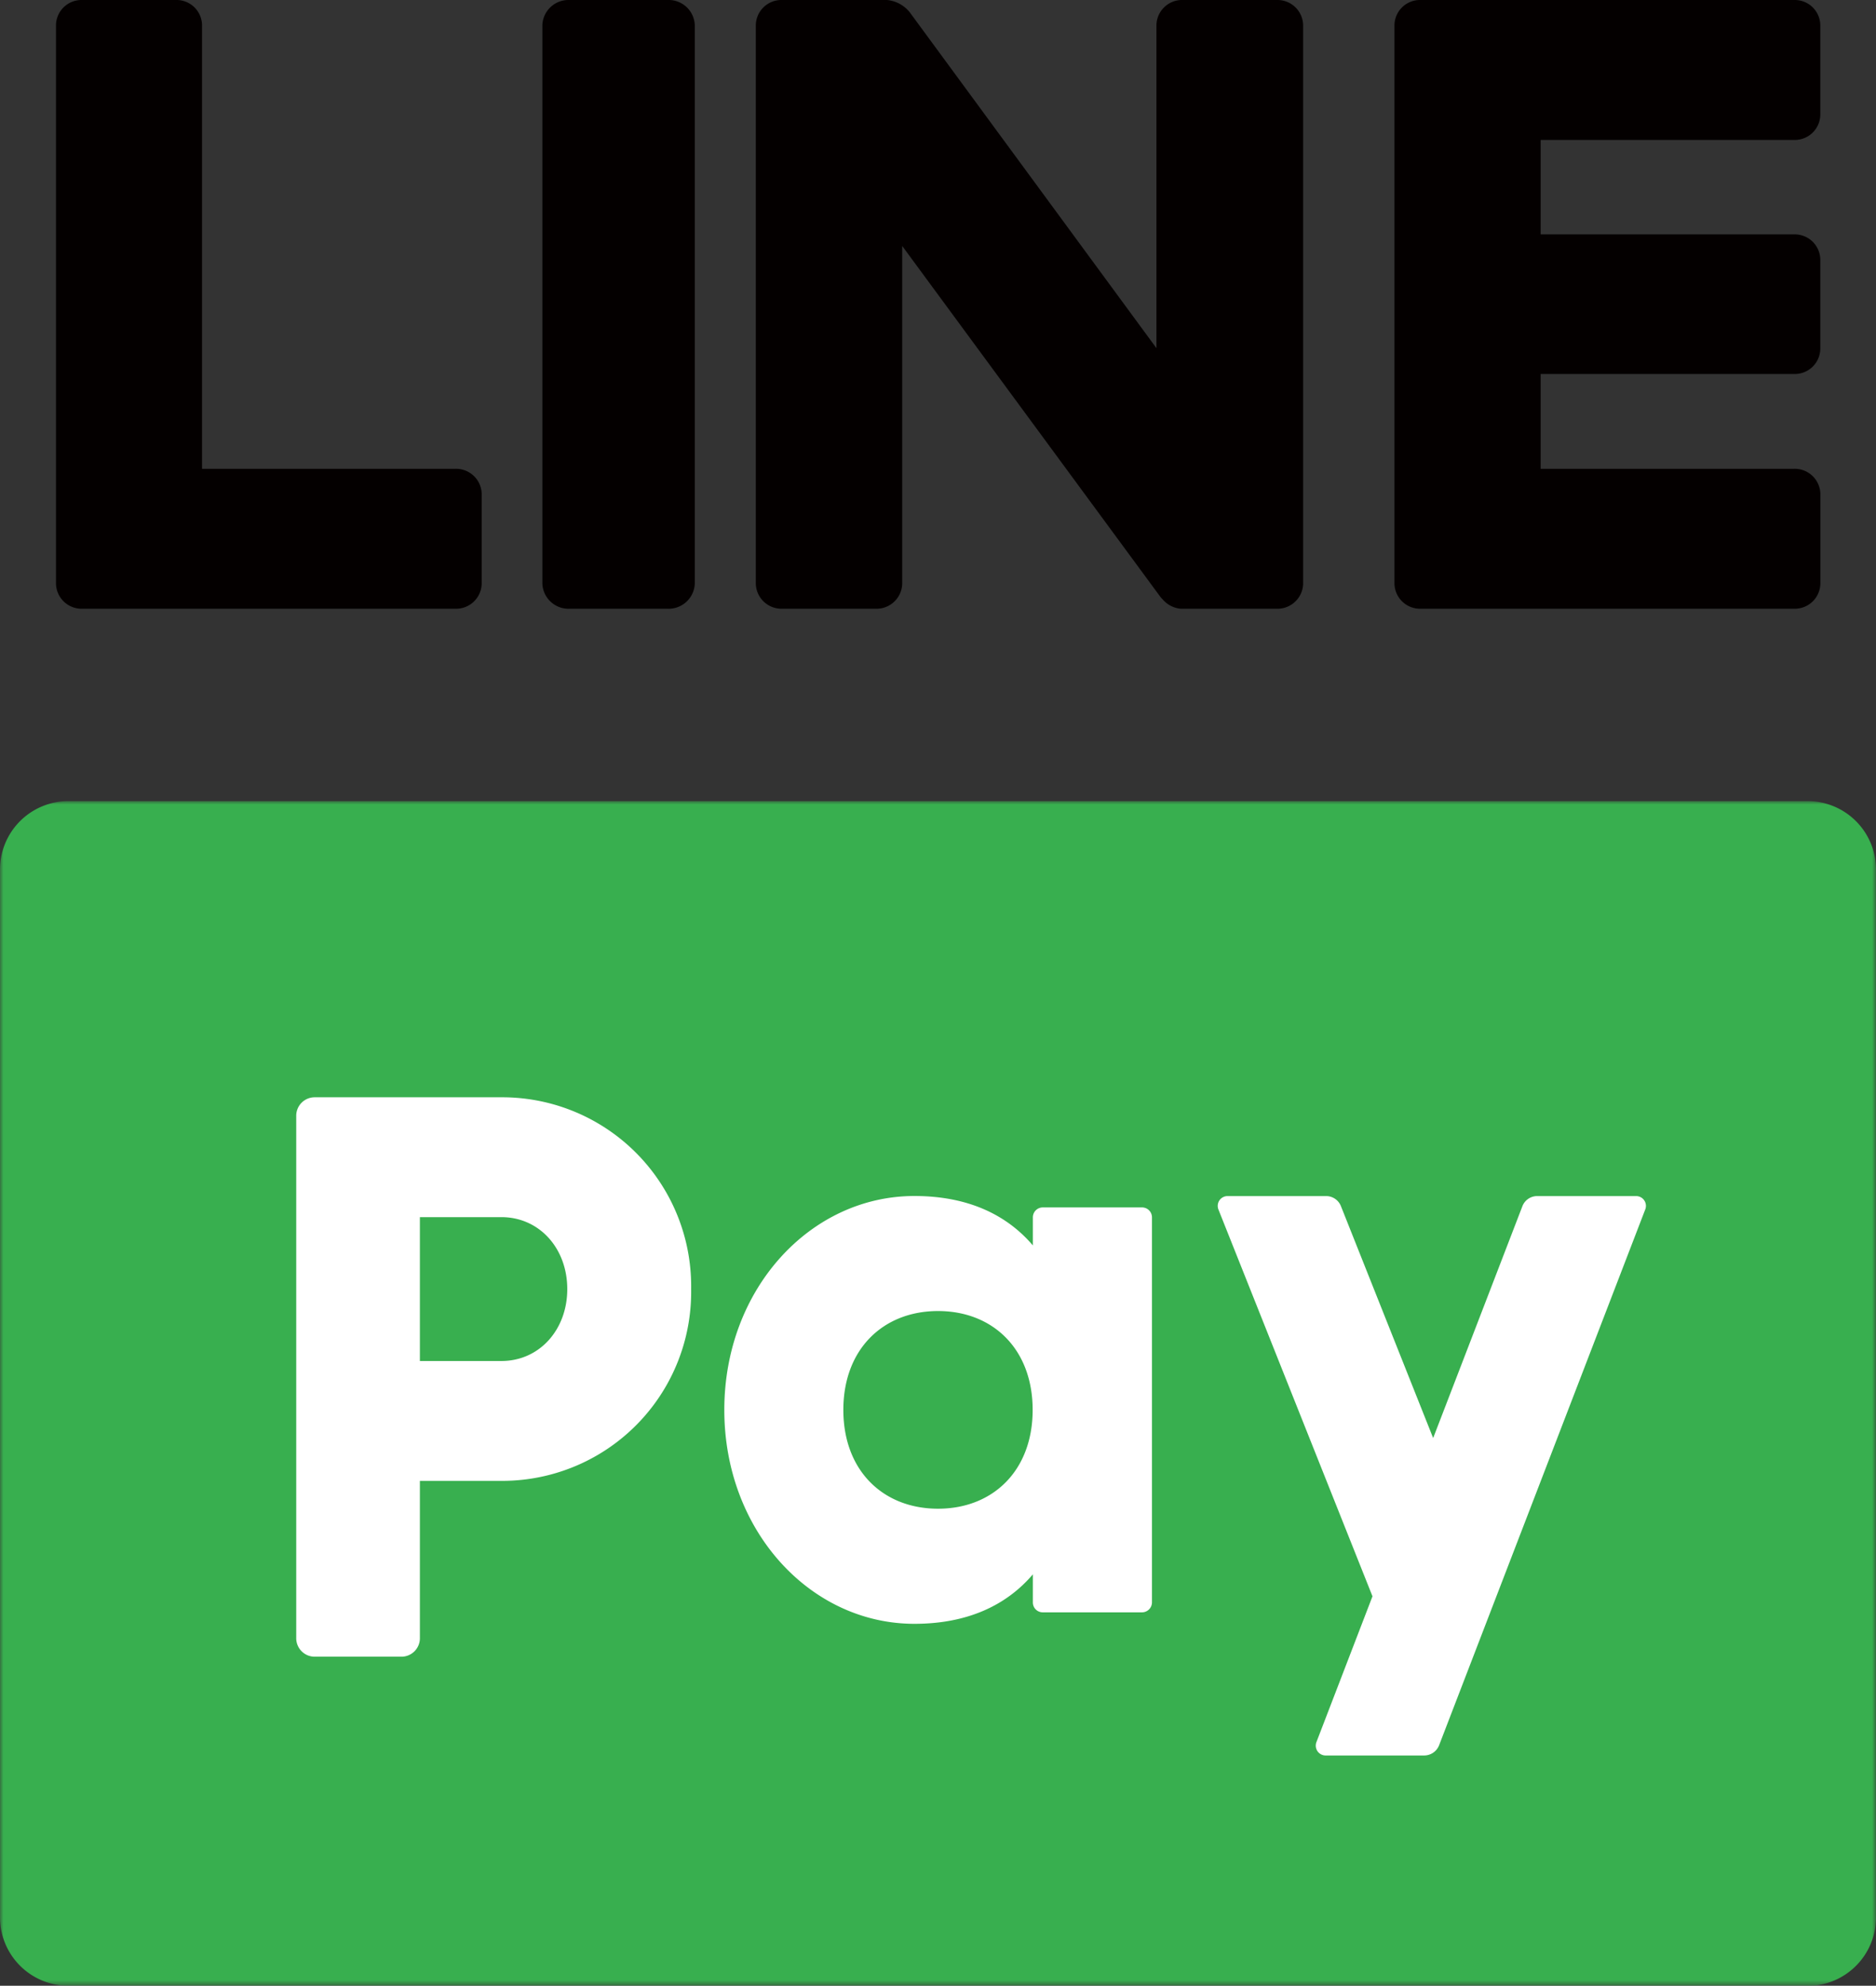
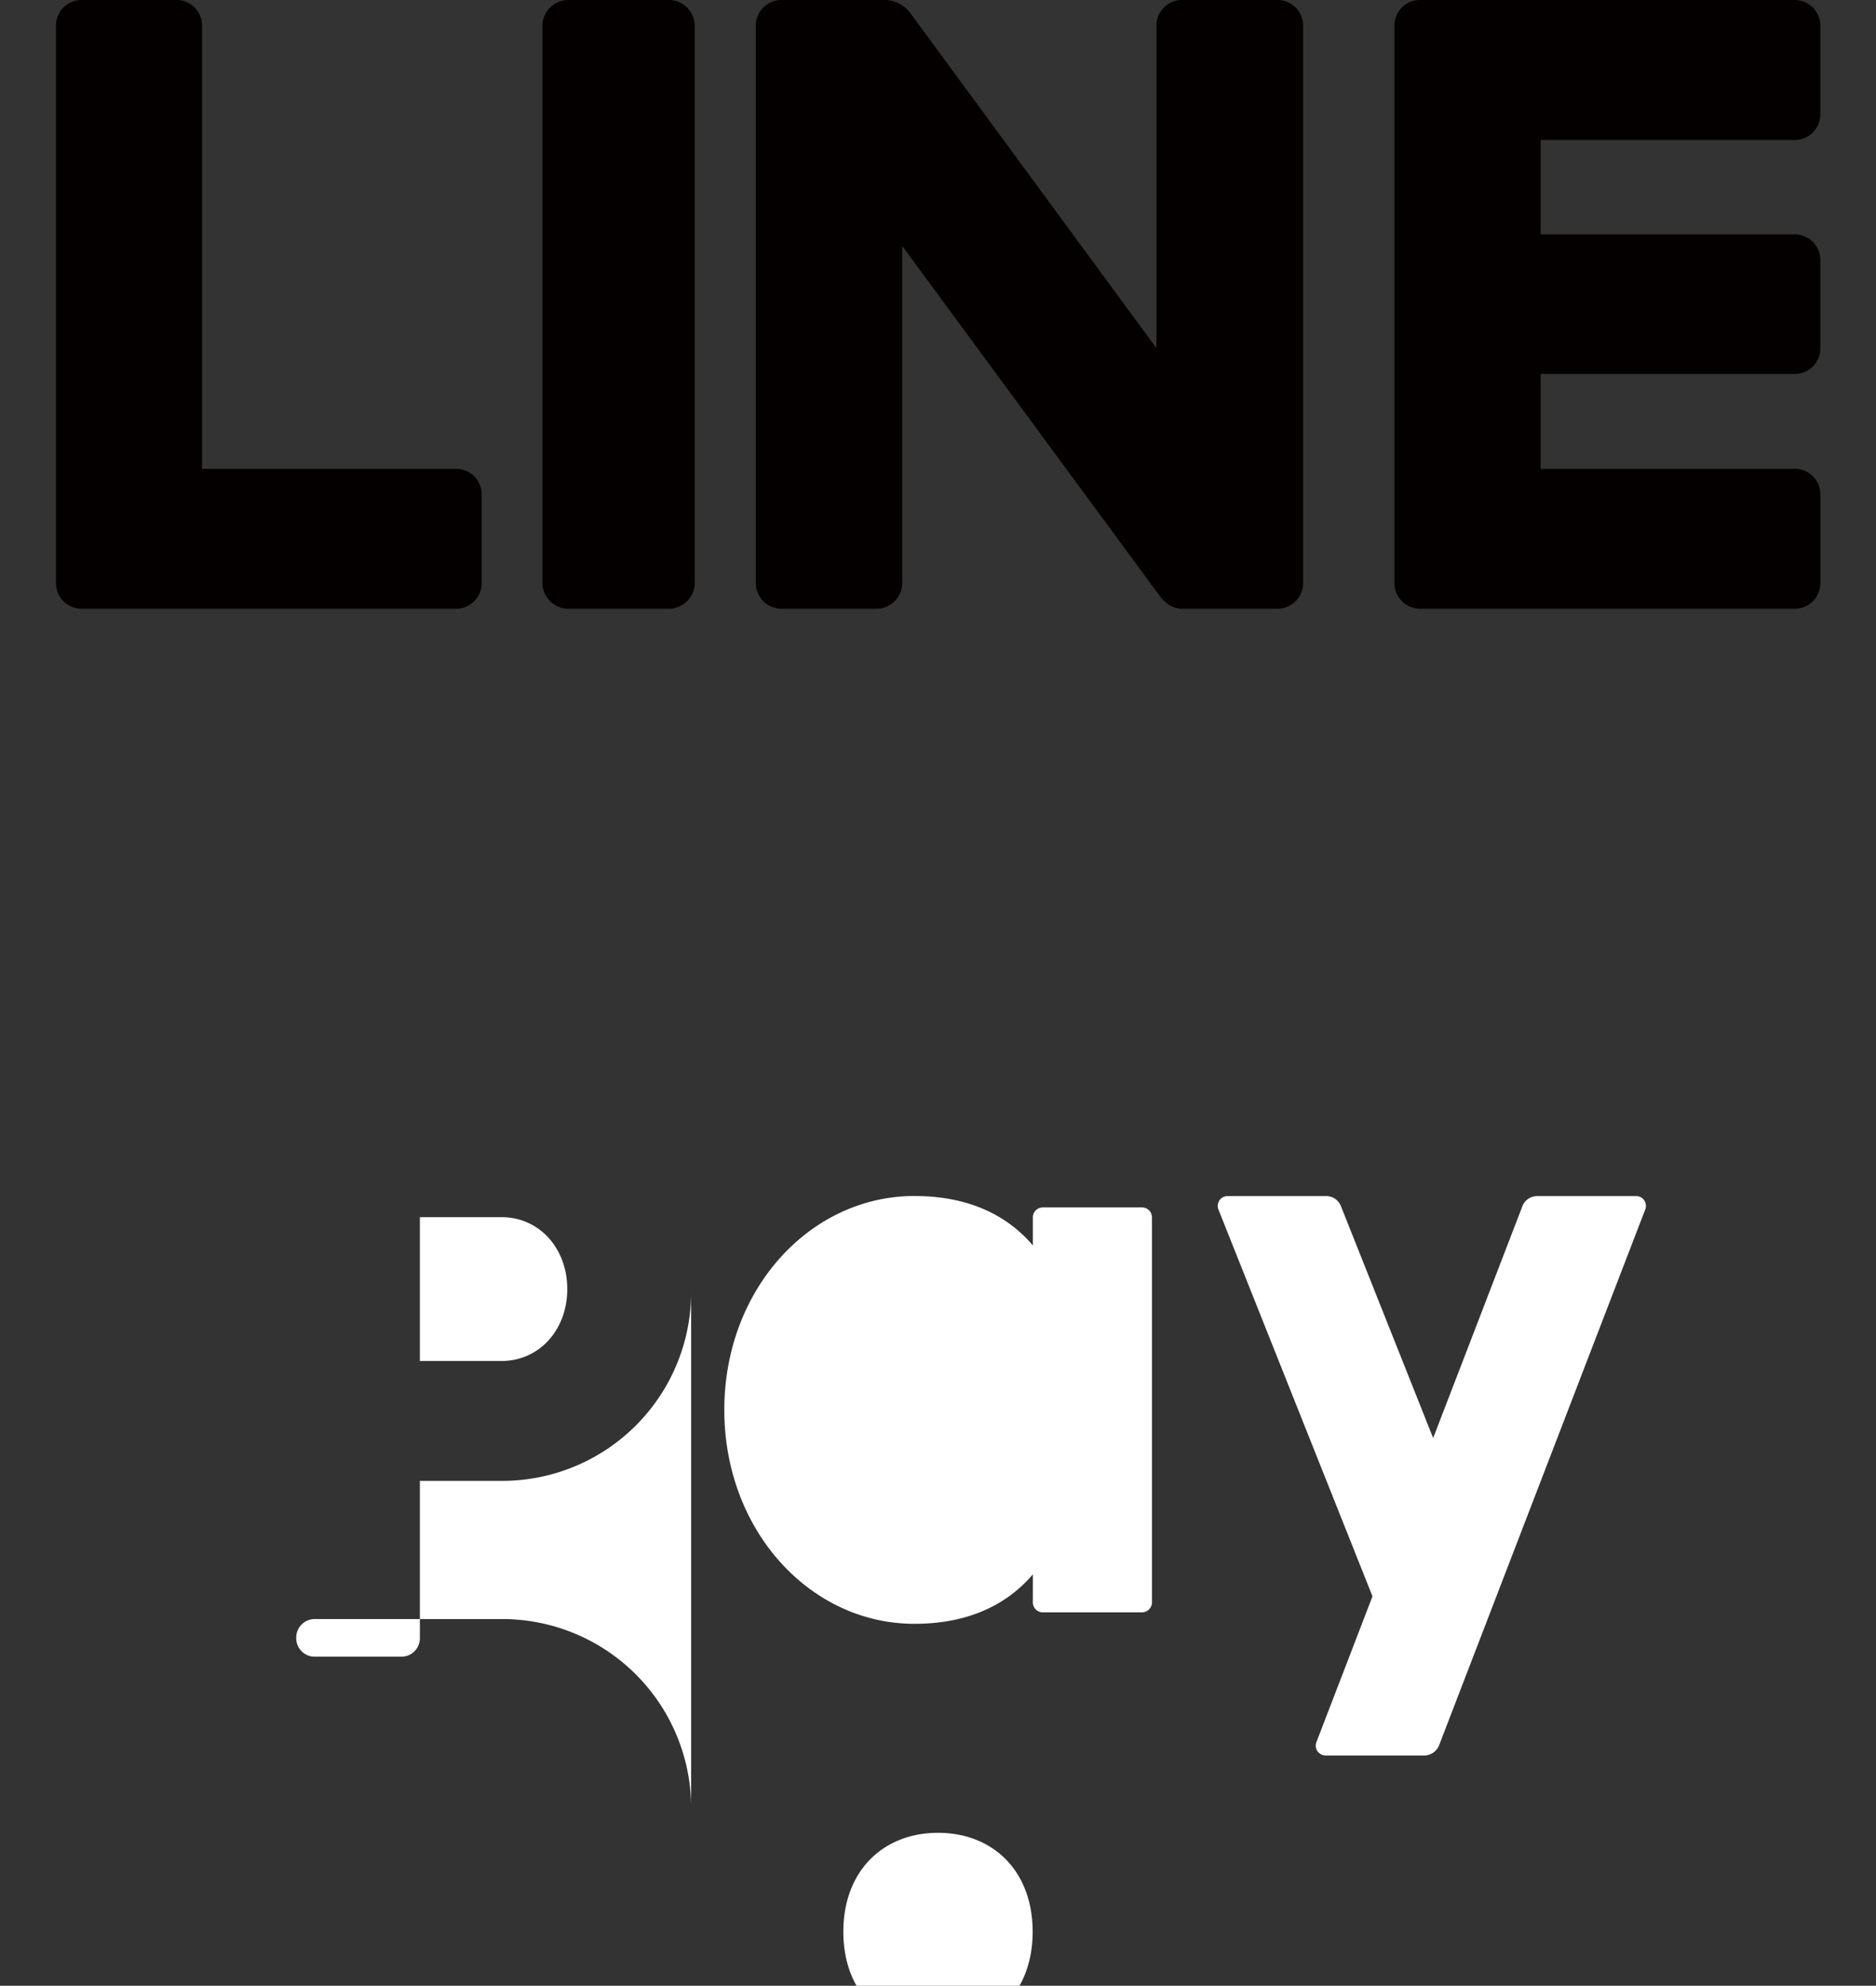
<svg xmlns="http://www.w3.org/2000/svg" width="268.07" height="283.8" viewBox="0 0 268.07 283.8">
  <rect x="0" y="0" width="268.07" height="283.8" fill="#333333" stroke="none" />
  <defs>
    <style>.a{fill:#fff;}.a,.b,.d{fill-rule:evenodd;}.b{fill:#040000;}.c{mask:url(#a);}.d{fill:#38af4f;}</style>
    <mask id="a" x="0" y="114.49" width="268.07" height="169.31" maskUnits="userSpaceOnUse">
-       <path class="a" d="M0,114.49H268.07V283.8H0Z" />
-     </mask>
+       </mask>
  </defs>
  <title>linepay_logo2</title>
  <path class="b" d="M95.38,0h-14a3.74,3.74,0,0,0-3.88,3.56V83.38A3.74,3.74,0,0,0,81.4,87h14a3.74,3.74,0,0,0,3.88-3.57V3.56A3.74,3.74,0,0,0,95.38,0M65.09,67H28.87V3.56A3.65,3.65,0,0,0,25.13,0H11.7A3.65,3.65,0,0,0,8,3.56V83.38A3.66,3.66,0,0,0,11.7,87H65.09a3.66,3.66,0,0,0,3.74-3.57V70.56A3.66,3.66,0,0,0,65.09,67M256.37,20a3.65,3.65,0,0,0,3.74-3.56V3.56A3.65,3.65,0,0,0,256.37,0H203a3.65,3.65,0,0,0-3.74,3.56V83.38A3.66,3.66,0,0,0,203,87h53.38a3.66,3.66,0,0,0,3.74-3.57V70.56A3.66,3.66,0,0,0,256.37,67H220.15V53.45h36.22a3.65,3.65,0,0,0,3.74-3.56V37.06a3.65,3.65,0,0,0-3.74-3.56H220.15V20ZM182.46,0H169a3.66,3.66,0,0,0-3.75,3.56V49.76L130,1.76A4.75,4.75,0,0,0,125.82,0a3.42,3.42,0,0,0-.64,0H111.7A3.66,3.66,0,0,0,108,3.58v79.8A3.67,3.67,0,0,0,111.7,87h13.47a3.67,3.67,0,0,0,3.75-3.57V35.15l36.78,50a3.43,3.43,0,0,0,.43.5A3.82,3.82,0,0,0,168.72,87h13.74a3.67,3.67,0,0,0,3.75-3.57V3.58A3.67,3.67,0,0,0,182.46,0" />
  <g class="c">
-     <path class="d" d="M258.32,283.8H9.75A9.78,9.78,0,0,1,0,274H0V124.31a9.78,9.78,0,0,1,9.75-9.82H258.32a9.78,9.78,0,0,1,9.75,9.82h0V274a9.78,9.78,0,0,1-9.75,9.82h0" />
-   </g>
-   <path class="a" d="M81.06,184.23c0-5.83-4-10.28-9.41-10.28H60v20.56H71.65c5.42,0,9.41-4.46,9.41-10.28m17.7,0a27,27,0,0,1-27.11,27.41H60v22.44a2.64,2.64,0,0,1-2.6,2.69H44.93a2.64,2.64,0,0,1-2.6-2.69h0V159.51a2.64,2.64,0,0,1,2.6-2.69H71.65a27,27,0,0,1,27.11,27.41m48.8,17.27c0-8.69-5.68-14.13-13.52-14.13s-13.53,5.44-13.53,14.13,5.69,14.12,13.53,14.12,13.52-5.44,13.52-14.12M164.61,174v55a1.43,1.43,0,0,1-1.41,1.43H149a1.41,1.41,0,0,1-1.41-1.43h0v-4c-3.75,4.4-9.31,7.07-16.93,7.07-14.89,0-27.16-13.32-27.16-30.57s12.27-30.57,27.16-30.57c7.62,0,13.18,2.66,16.93,7.06v-4a1.42,1.42,0,0,1,1.41-1.43H163.2a1.42,1.42,0,0,1,1.41,1.43m52.92-1.57-12.74,33.1-13.17-33.12a2.27,2.27,0,0,0-2.12-1.46H175.39a1.4,1.4,0,0,0-1.27,1.95l22,55.25-8,20.81a1.41,1.41,0,0,0,1.27,1.94h14.13a2.3,2.3,0,0,0,2.13-1.49l29.44-76.53a1.4,1.4,0,0,0-1.27-1.93H219.65a2.26,2.26,0,0,0-2.12,1.48" />
+     </g>
+   <path class="a" d="M81.06,184.23c0-5.83-4-10.28-9.41-10.28H60v20.56H71.65c5.42,0,9.41-4.46,9.41-10.28m17.7,0a27,27,0,0,1-27.11,27.41H60v22.44a2.64,2.64,0,0,1-2.6,2.69H44.93a2.64,2.64,0,0,1-2.6-2.69h0a2.64,2.64,0,0,1,2.6-2.69H71.65a27,27,0,0,1,27.11,27.41m48.8,17.27c0-8.69-5.68-14.13-13.52-14.13s-13.53,5.44-13.53,14.13,5.69,14.12,13.53,14.12,13.52-5.44,13.52-14.12M164.61,174v55a1.43,1.43,0,0,1-1.41,1.43H149a1.41,1.41,0,0,1-1.41-1.43h0v-4c-3.75,4.4-9.31,7.07-16.93,7.07-14.89,0-27.16-13.32-27.16-30.57s12.27-30.57,27.16-30.57c7.62,0,13.18,2.66,16.93,7.06v-4a1.42,1.42,0,0,1,1.41-1.43H163.2a1.42,1.42,0,0,1,1.41,1.43m52.92-1.57-12.74,33.1-13.17-33.12a2.27,2.27,0,0,0-2.12-1.46H175.39a1.4,1.4,0,0,0-1.27,1.95l22,55.25-8,20.81a1.41,1.41,0,0,0,1.27,1.94h14.13a2.3,2.3,0,0,0,2.13-1.49l29.44-76.53a1.4,1.4,0,0,0-1.27-1.93H219.65a2.26,2.26,0,0,0-2.12,1.48" />
</svg>